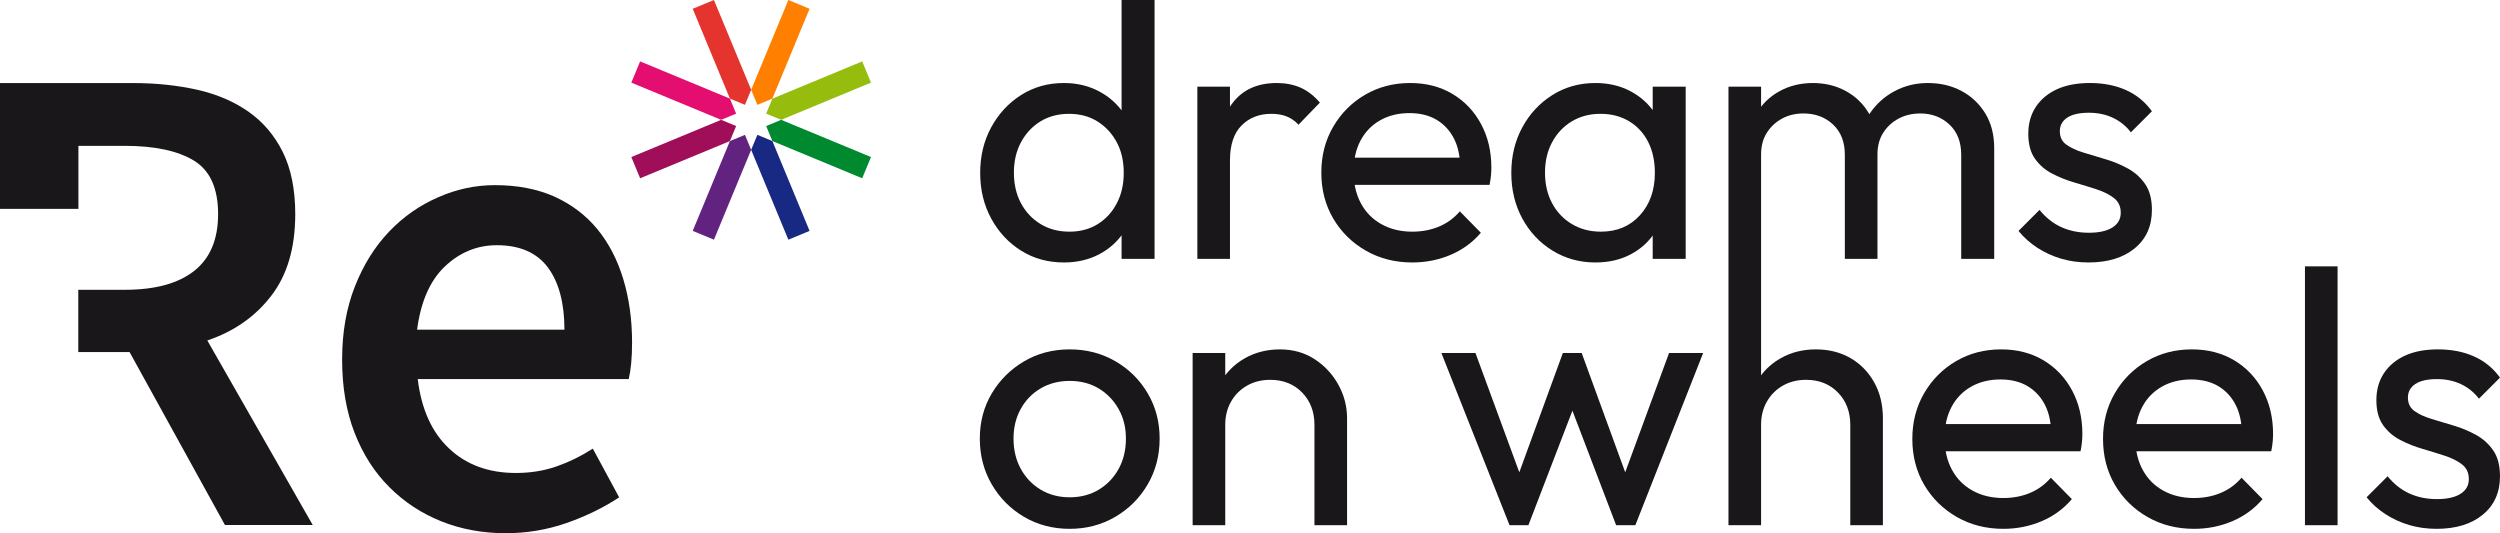
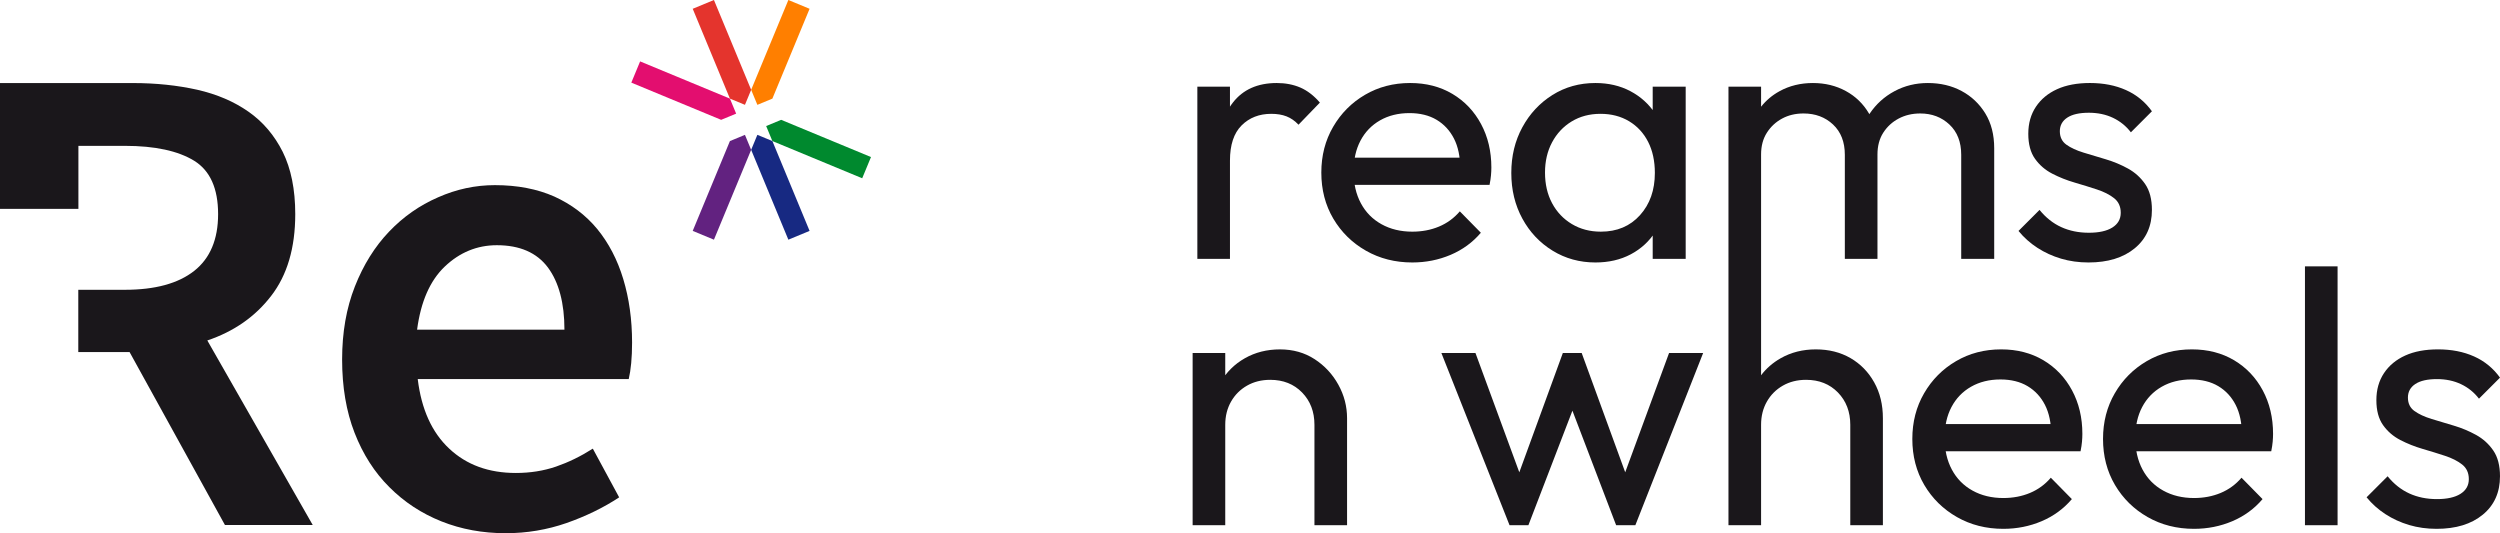
<svg xmlns="http://www.w3.org/2000/svg" version="1.1" id="Layer_1" x="0px" y="0px" width="665.923px" height="142.027px" viewBox="0 0 665.923 142.027" enable-background="new 0 0 665.923 142.027" xml:space="preserve">
-   <path fill="#1A171B" d="M283.399,69.914c-4.251,0-8.051-1.044-11.396-3.137c-3.349-2.093-6.007-4.941-7.968-8.547  c-1.964-3.605-2.945-7.661-2.945-12.169c0-4.504,0.981-8.561,2.945-12.166c1.961-3.605,4.619-6.472,7.968-8.596  c3.345-2.123,7.145-3.186,11.396-3.186c3.411,0,6.499,0.722,9.269,2.173c2.769,1.446,5.007,3.442,6.711,5.985  c1.707,2.544,2.658,5.49,2.849,8.838v13.808c-0.19,3.283-1.124,6.215-2.8,8.79c-1.673,2.574-3.894,4.587-6.663,6.034  C289.996,69.192,286.873,69.914,283.399,69.914z M284.847,61.708c2.897,0,5.424-0.677,7.582-2.03  c2.154-1.35,3.845-3.199,5.069-5.552c1.222-2.35,1.832-5.035,1.832-8.064c0-3.151-0.624-5.889-1.881-8.207  c-1.256-2.318-2.963-4.153-5.118-5.507c-2.158-1.35-4.685-2.026-7.582-2.026s-5.44,0.677-7.627,2.026  c-2.189,1.354-3.911,3.206-5.167,5.556s-1.884,5.038-1.884,8.064c0,3.088,0.628,5.809,1.884,8.158  c1.256,2.353,2.991,4.202,5.216,5.552C279.392,61.031,281.949,61.708,284.847,61.708z M307.54,68.95h-8.785V56.59l1.641-11.202  l-1.641-11.107V0h8.785V68.95z" />
  <path fill="#1A171B" d="M318.937,68.95V23.079h8.688V68.95H318.937z M327.625,42.778l-3.282-1.446  c0-5.857,1.354-10.528,4.057-14.006c2.703-3.477,6.6-5.212,11.687-5.212c2.314,0,4.407,0.402,6.274,1.204  c1.866,0.809,3.604,2.142,5.215,4.008l-5.697,5.893c-0.965-1.03-2.027-1.77-3.186-2.221c-1.159-0.451-2.513-0.677-4.057-0.677  c-3.221,0-5.857,1.03-7.919,3.092S327.625,38.594,327.625,42.778z" />
  <path fill="#1A171B" d="M376.198,69.914c-4.569,0-8.688-1.044-12.359-3.137c-3.668-2.093-6.565-4.941-8.693-8.547  c-2.123-3.605-3.185-7.692-3.185-12.263c0-4.508,1.044-8.564,3.14-12.17c2.089-3.605,4.924-6.454,8.498-8.547  c3.571-2.092,7.579-3.137,12.021-3.137c4.251,0,7.999,0.965,11.254,2.895c3.247,1.933,5.791,4.604,7.627,8.016  c1.835,3.414,2.752,7.276,2.752,11.59c0,0.646-0.031,1.336-0.098,2.075c-0.063,0.742-0.19,1.593-0.385,2.561h-38.726v-7.245h34.089  l-3.185,2.804c0-3.092-0.549-5.715-1.642-7.874c-1.097-2.154-2.641-3.827-4.636-5.021c-1.996-1.19-4.411-1.787-7.242-1.787  c-2.964,0-5.569,0.646-7.825,1.933c-2.252,1.287-3.99,3.092-5.212,5.406c-1.225,2.318-1.836,5.056-1.836,8.21  c0,3.221,0.643,6.035,1.93,8.45s3.123,4.281,5.507,5.601c2.38,1.322,5.118,1.981,8.206,1.981c2.575,0,4.941-0.451,7.101-1.354  c2.154-0.898,4.008-2.252,5.552-4.057l5.601,5.698c-2.189,2.578-4.875,4.538-8.064,5.892  C383.201,69.237,379.804,69.914,376.198,69.914z" />
  <path fill="#1A171B" d="M424.967,69.914c-4.185,0-7.981-1.044-11.396-3.137c-3.411-2.093-6.101-4.941-8.061-8.547  c-1.965-3.605-2.946-7.661-2.946-12.169c0-4.504,0.981-8.561,2.946-12.166c1.96-3.605,4.636-6.472,8.016-8.596  c3.38-2.123,7.193-3.186,11.44-3.186c3.477,0,6.583,0.722,9.32,2.173c2.734,1.446,4.941,3.442,6.614,5.985  c1.676,2.544,2.609,5.49,2.8,8.838v13.808c-0.19,3.283-1.11,6.215-2.751,8.79c-1.642,2.574-3.831,4.587-6.565,6.034  C431.646,69.192,428.51,69.914,424.967,69.914z M426.417,61.708c4.313,0,7.787-1.465,10.428-4.394  c2.641-2.932,3.959-6.68,3.959-11.253c0-3.151-0.593-5.906-1.783-8.256c-1.193-2.349-2.884-4.185-5.07-5.503  c-2.189-1.318-4.732-1.981-7.63-1.981s-5.455,0.677-7.676,2.026c-2.225,1.354-3.96,3.206-5.216,5.556s-1.884,5.038-1.884,8.064  c0,3.088,0.628,5.809,1.884,8.158c1.256,2.353,3.009,4.202,5.261,5.552C420.945,61.031,423.52,61.708,426.417,61.708z   M440.228,68.95V56.59l1.642-11.202l-1.642-11.107V23.079h8.787V68.95H440.228z" />
  <path fill="#1A171B" d="M556.305,69.914c-2.575,0-5.008-0.336-7.291-1.013c-2.286-0.677-4.393-1.642-6.325-2.897  c-1.934-1.257-3.605-2.752-5.021-4.49l5.601-5.601c1.673,2.061,3.605,3.588,5.795,4.587c2.187,0.999,4.636,1.496,7.339,1.496  s4.796-0.466,6.277-1.398c1.479-0.934,2.221-2.238,2.221-3.911c0-1.676-0.597-2.978-1.787-3.91c-1.189-0.934-2.72-1.708-4.587-2.318  c-1.867-0.614-3.849-1.225-5.938-1.836c-2.096-0.61-4.073-1.401-5.94-2.366s-3.397-2.283-4.588-3.96  c-1.189-1.672-1.787-3.893-1.787-6.662s0.677-5.167,2.03-7.197c1.35-2.026,3.234-3.588,5.649-4.681  c2.415-1.097,5.326-1.642,8.737-1.642c3.605,0,6.809,0.625,9.608,1.881c2.804,1.256,5.104,3.141,6.906,5.649l-5.602,5.601  c-1.287-1.673-2.88-2.96-4.777-3.862c-1.902-0.898-4.043-1.35-6.424-1.35c-2.512,0-4.428,0.434-5.746,1.302  c-1.318,0.87-1.978,2.078-1.978,3.622s0.575,2.738,1.734,3.574s2.689,1.544,4.588,2.124c1.897,0.579,3.879,1.176,5.94,1.787  c2.058,0.61,4.021,1.433,5.893,2.46c1.863,1.03,3.394,2.415,4.584,4.153c1.193,1.738,1.787,4.025,1.787,6.857  c0,4.313-1.531,7.724-4.588,10.236S561.454,69.914,556.305,69.914z" />
-   <path fill="#1A171B" d="M284.943,140.865c-4.507,0-8.563-1.062-12.169-3.186s-6.469-5.004-8.596-8.644  c-2.123-3.637-3.186-7.707-3.186-12.215c0-4.445,1.063-8.449,3.186-12.023c2.127-3.574,4.99-6.424,8.596-8.547  c3.605-2.124,7.662-3.186,12.169-3.186c4.442,0,8.481,1.044,12.117,3.137c3.637,2.093,6.521,4.941,8.645,8.547  c2.127,3.605,3.188,7.627,3.188,12.072c0,4.508-1.062,8.578-3.188,12.215c-2.124,3.64-5.008,6.52-8.645,8.644  C293.425,139.804,289.386,140.865,284.943,140.865z M284.943,132.464c2.897,0,5.473-0.677,7.725-2.026  c2.252-1.354,4.025-3.203,5.313-5.556c1.287-2.349,1.93-5.035,1.93-8.061c0-2.96-0.659-5.601-1.979-7.919  c-1.321-2.317-3.092-4.136-5.313-5.458c-2.221-1.318-4.778-1.979-7.676-1.979s-5.472,0.66-7.728,1.979  c-2.252,1.322-4.021,3.141-5.31,5.458c-1.29,2.318-1.933,4.959-1.933,7.919c0,3.025,0.643,5.712,1.933,8.061  c1.288,2.353,3.058,4.202,5.31,5.556C279.472,131.787,282.046,132.464,284.943,132.464z" />
  <path fill="#1A171B" d="M317.68,139.9V94.03h8.689v45.87H317.68z M350.128,139.9v-26.751c0-3.477-1.096-6.34-3.286-8.595  c-2.189-2.252-5.021-3.38-8.498-3.38c-2.317,0-4.379,0.517-6.18,1.548c-1.801,1.03-3.221,2.446-4.247,4.247  c-1.031,1.805-1.548,3.862-1.548,6.18l-3.571-2.026c0-3.477,0.771-6.568,2.318-9.271c1.544-2.703,3.699-4.845,6.469-6.423  c2.769-1.576,5.892-2.363,9.368-2.363c3.478,0,6.548,0.867,9.224,2.605c2.669,1.738,4.778,4.008,6.322,6.809  c1.548,2.801,2.318,5.777,2.318,8.932V139.9H350.128z" />
  <path fill="#1A171B" d="M402.096,139.9L383.94,94.03h9.077l13.131,35.73h-2.894l13.036-35.73h5.021l13.037,35.73h-2.897  l13.134-35.73h9.078l-18.059,45.87h-5.118l-13.231-34.669h3.186L407.117,139.9H402.096z" />
  <path fill="#1A171B" d="M528.829,30.224c-1.579-2.574-3.686-4.569-6.326-5.985s-5.632-2.124-8.98-2.124  c-3.221,0-6.181,0.722-8.884,2.173c-2.703,1.446-4.91,3.442-6.617,5.985c-0.031,0.046-0.058,0.096-0.088,0.143  c-0.035-0.063-0.066-0.129-0.103-0.191c-1.514-2.574-3.574-4.569-6.181-5.985c-2.609-1.416-5.521-2.124-8.741-2.124  c-3.282,0-6.246,0.722-8.883,2.173c-1.952,1.069-3.593,2.452-4.928,4.139v-5.347h-8.688V139.9h8.688v-26.751  c0-2.317,0.518-4.375,1.548-6.18c1.027-1.801,2.446-3.217,4.247-4.247c1.801-1.031,3.862-1.548,6.181-1.548  c3.477,0,6.309,1.128,8.498,3.38c2.189,2.255,3.286,5.118,3.286,8.595V139.9h8.688v-28.489c0-3.605-0.77-6.791-2.317-9.56  c-1.544-2.766-3.654-4.924-6.323-6.472c-2.675-1.544-5.746-2.314-9.223-2.314c-3.478,0-6.601,0.787-9.369,2.363  c-2.088,1.189-3.825,2.7-5.216,4.529v-58.82c0-2.252,0.518-4.186,1.548-5.795c1.027-1.607,2.38-2.863,4.057-3.766  c1.673-0.902,3.57-1.354,5.697-1.354c3.151,0,5.778,0.982,7.87,2.946c2.089,1.964,3.137,4.653,3.137,8.064V68.95h8.693V41.138  c0-2.252,0.514-4.186,1.544-5.795c1.03-1.607,2.397-2.863,4.104-3.766c1.704-0.902,3.619-1.354,5.747-1.354  c3.088,0,5.681,0.982,7.772,2.946c2.093,1.964,3.141,4.653,3.141,8.064V68.95h8.786V39.496  C531.195,35.891,530.407,32.802,528.829,30.224z" />
  <path fill="#1A171B" d="M533.624,140.865c-4.57,0-8.688-1.045-12.36-3.137c-3.668-2.093-6.565-4.941-8.692-8.547  c-2.124-3.605-3.186-7.693-3.186-12.264c0-4.507,1.045-8.563,3.141-12.169c2.089-3.605,4.924-6.454,8.498-8.547  c3.57-2.093,7.578-3.137,12.021-3.137c4.25,0,7.998,0.965,11.253,2.894c3.248,1.933,5.792,4.604,7.627,8.017  c1.836,3.414,2.752,7.276,2.752,11.59c0,0.645-0.031,1.336-0.097,2.074c-0.063,0.743-0.191,1.593-0.386,2.562h-38.726v-7.245h34.09  l-3.186,2.803c0-3.092-0.549-5.715-1.642-7.873c-1.097-2.155-2.641-3.827-4.636-5.021c-1.995-1.189-4.41-1.787-7.242-1.787  c-2.963,0-5.569,0.646-7.824,1.934c-2.253,1.287-3.991,3.092-5.213,5.406c-1.225,2.317-1.835,5.056-1.835,8.21  c0,3.22,0.642,6.034,1.929,8.449c1.288,2.415,3.123,4.282,5.507,5.601c2.381,1.322,5.119,1.981,8.207,1.981  c2.575,0,4.941-0.451,7.1-1.354c2.155-0.898,4.008-2.252,5.552-4.056l5.602,5.697c-2.19,2.578-4.876,4.539-8.064,5.893  C540.627,140.188,537.229,140.865,533.624,140.865z" />
  <path fill="#1A171B" d="M584.419,140.865c-4.57,0-8.689-1.045-12.36-3.137c-3.668-2.093-6.565-4.941-8.692-8.547  c-2.124-3.605-3.186-7.693-3.186-12.264c0-4.507,1.044-8.563,3.14-12.169c2.09-3.605,4.924-6.454,8.498-8.547  c3.571-2.093,7.579-3.137,12.021-3.137c4.251,0,7.999,0.965,11.254,2.894c3.247,1.933,5.791,4.604,7.627,8.017  c1.835,3.414,2.752,7.276,2.752,11.59c0,0.645-0.031,1.336-0.098,2.074c-0.063,0.743-0.19,1.593-0.385,2.562h-38.726v-7.245h34.09  l-3.186,2.803c0-3.092-0.549-5.715-1.642-7.873c-1.097-2.155-2.641-3.827-4.636-5.021c-1.996-1.189-4.411-1.787-7.242-1.787  c-2.964,0-5.569,0.646-7.825,1.934c-2.252,1.287-3.99,3.092-5.212,5.406c-1.225,2.317-1.836,5.056-1.836,8.21  c0,3.22,0.643,6.034,1.93,8.449s3.123,4.282,5.507,5.601c2.381,1.322,5.118,1.981,8.207,1.981c2.574,0,4.94-0.451,7.1-1.354  c2.154-0.898,4.008-2.252,5.552-4.056l5.601,5.697c-2.189,2.578-4.875,4.539-8.064,5.893  C591.421,140.188,588.023,140.865,584.419,140.865z" />
  <path fill="#1A171B" d="M613.97,139.9V70.95h8.688v68.95H613.97z" />
  <path fill="#1A171B" d="M649.023,140.865c-2.574,0-5.007-0.337-7.29-1.014c-2.287-0.677-4.394-1.642-6.326-2.897  s-3.605-2.752-5.021-4.49l5.601-5.601c1.672,2.062,3.604,3.588,5.795,4.588c2.186,0.999,4.636,1.495,7.339,1.495  s4.796-0.465,6.277-1.398c1.479-0.934,2.221-2.238,2.221-3.91c0-1.677-0.597-2.978-1.787-3.911s-2.721-1.707-4.588-2.318  c-1.866-0.614-3.848-1.225-5.937-1.835c-2.096-0.611-4.074-1.402-5.94-2.367c-1.867-0.965-3.397-2.283-4.588-3.959  c-1.19-1.673-1.787-3.894-1.787-6.662c0-2.77,0.677-5.167,2.03-7.197c1.35-2.026,3.233-3.588,5.649-4.682  c2.415-1.096,5.326-1.641,8.737-1.641c3.605,0,6.808,0.624,9.608,1.881c2.804,1.256,5.104,3.141,6.905,5.648l-5.601,5.602  c-1.287-1.673-2.88-2.96-4.778-3.862c-1.901-0.899-4.042-1.351-6.423-1.351c-2.513,0-4.428,0.435-5.746,1.302  c-1.319,0.871-1.979,2.078-1.979,3.623c0,1.544,0.576,2.737,1.735,3.574c1.159,0.836,2.689,1.544,4.587,2.123  c1.898,0.58,3.88,1.177,5.941,1.787c2.058,0.61,4.021,1.434,5.892,2.46c1.863,1.031,3.394,2.416,4.584,4.154  c1.194,1.738,1.787,4.025,1.787,6.856c0,4.313-1.53,7.725-4.587,10.237C658.278,139.612,654.174,140.865,649.023,140.865z" />
  <g>
    <path fill="#1A171B" d="M91.129,95.753c0-7.221,1.133-13.69,3.402-19.452c2.269-5.755,5.304-10.613,9.091-14.582   c3.791-3.983,8.133-7.015,13.075-9.164c4.897-2.168,9.923-3.241,15.118-3.241c5.986,0,11.258,1.012,15.841,3.038   c4.535,2.066,8.351,4.919,11.426,8.642c3.039,3.714,5.381,8.176,6.931,13.321c1.565,5.166,2.354,10.815,2.354,16.941   c0,4.072-0.327,7.283-0.891,9.722h-56.203c0.97,8.024,3.766,14.2,8.391,18.524c4.61,4.332,10.521,6.481,17.747,6.481   c3.826,0,7.396-0.57,10.688-1.695c3.29-1.133,6.572-2.723,9.811-4.786l7.015,12.973c-4.175,2.757-8.876,5.036-14.04,6.849   c-5.152,1.79-10.566,2.704-16.189,2.704c-6.133,0-11.84-1.053-17.111-3.151c-5.287-2.113-9.916-5.148-13.859-9.109   c-3.965-3.932-7.051-8.769-9.276-14.476C92.226,109.572,91.129,103.073,91.129,95.753z M150.35,87.813   c0-7.055-1.478-12.61-4.399-16.561c-2.959-3.953-7.484-5.936-13.615-5.936c-5.266,0-9.887,1.91-13.859,5.682   c-3.947,3.762-6.396,9.374-7.378,16.814H150.35z" />
    <g>
      <path fill="#1A171B" d="M55.224,90.688c7.084-2.389,12.763-6.342,17.007-11.876c4.267-5.512,6.416-12.766,6.416-21.776    c0-6.591-1.133-12.124-3.33-16.564c-2.222-4.438-5.265-8.021-9.12-10.715c-3.849-2.7-8.387-4.647-13.67-5.855    c-5.287-1.174-10.972-1.779-17.104-1.779H0v33.505h20.885V38.849h12.374c8.038,0,14.195,1.344,18.476,3.979    c4.23,2.63,6.362,7.354,6.362,14.209c0,6.741-2.132,11.767-6.362,15.114c-4.28,3.372-10.438,5.039-18.476,5.039H20.854v16.582    h13.656l25.408,46.07h23.382L55.224,90.688z" />
    </g>
  </g>
  <g>
    <polygon fill="#00892E" points="204.083,33.575 205.739,37.573 229.664,47.487 232.005,41.834 208.079,31.92  " />
    <polygon fill="#E30E6F" points="194.427,26.267 170.506,16.356 168.165,22.01 192.091,31.92 196.088,30.269  " />
    <polygon fill="#622280" points="194.427,37.578 184.518,61.502 190.171,63.844 200.085,39.914 198.43,35.921  " />
    <polygon fill="#FF7F00" points="205.739,26.271 215.648,2.342 209.995,0 200.085,23.926 201.738,27.927  " />
    <polygon fill="#E4342D" points="200.085,23.926 190.171,0 184.518,2.342 194.427,26.267 198.43,27.923  " />
    <polygon fill="#172982" points="200.085,39.914 209.995,63.844 215.648,61.502 205.739,37.573 201.738,35.917  " />
-     <polygon fill="#96BD0D" points="208.079,31.92 232.005,22.01 229.664,16.356 205.739,26.271 204.083,30.264  " />
-     <polygon fill="#A00D59" points="192.091,31.92 168.165,41.834 170.506,47.487 194.427,37.578 196.088,33.575  " />
  </g>
</svg>